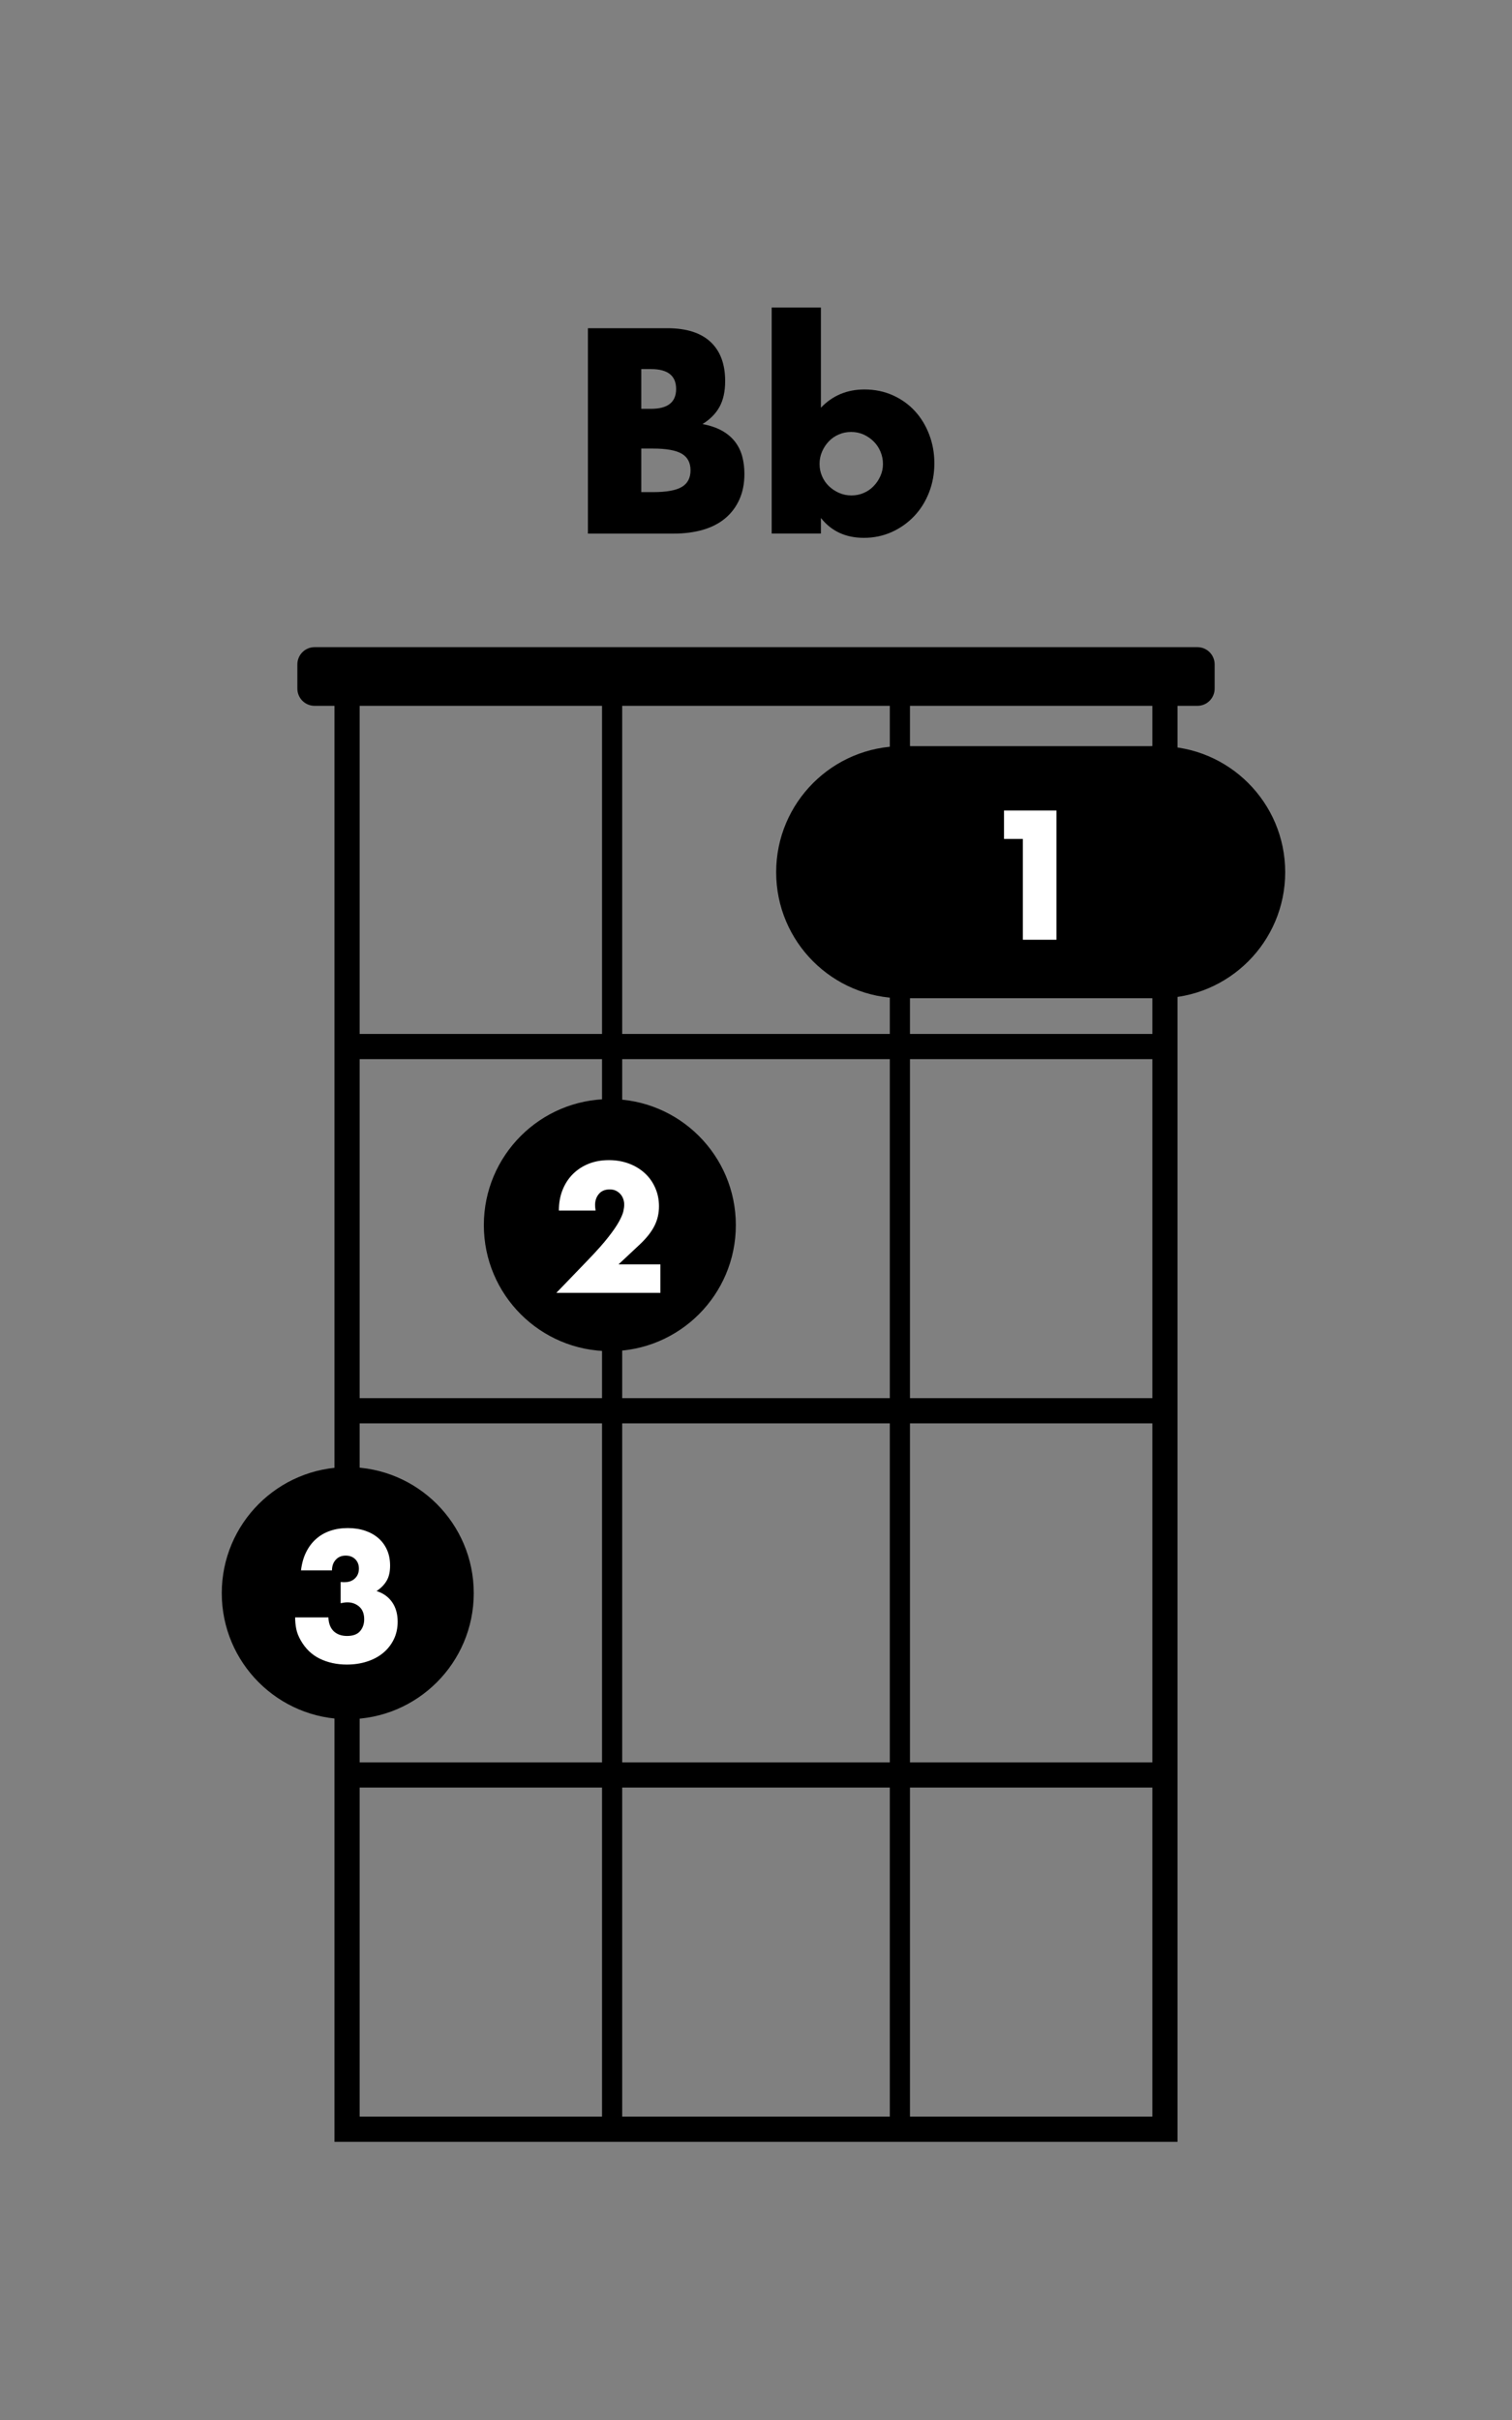
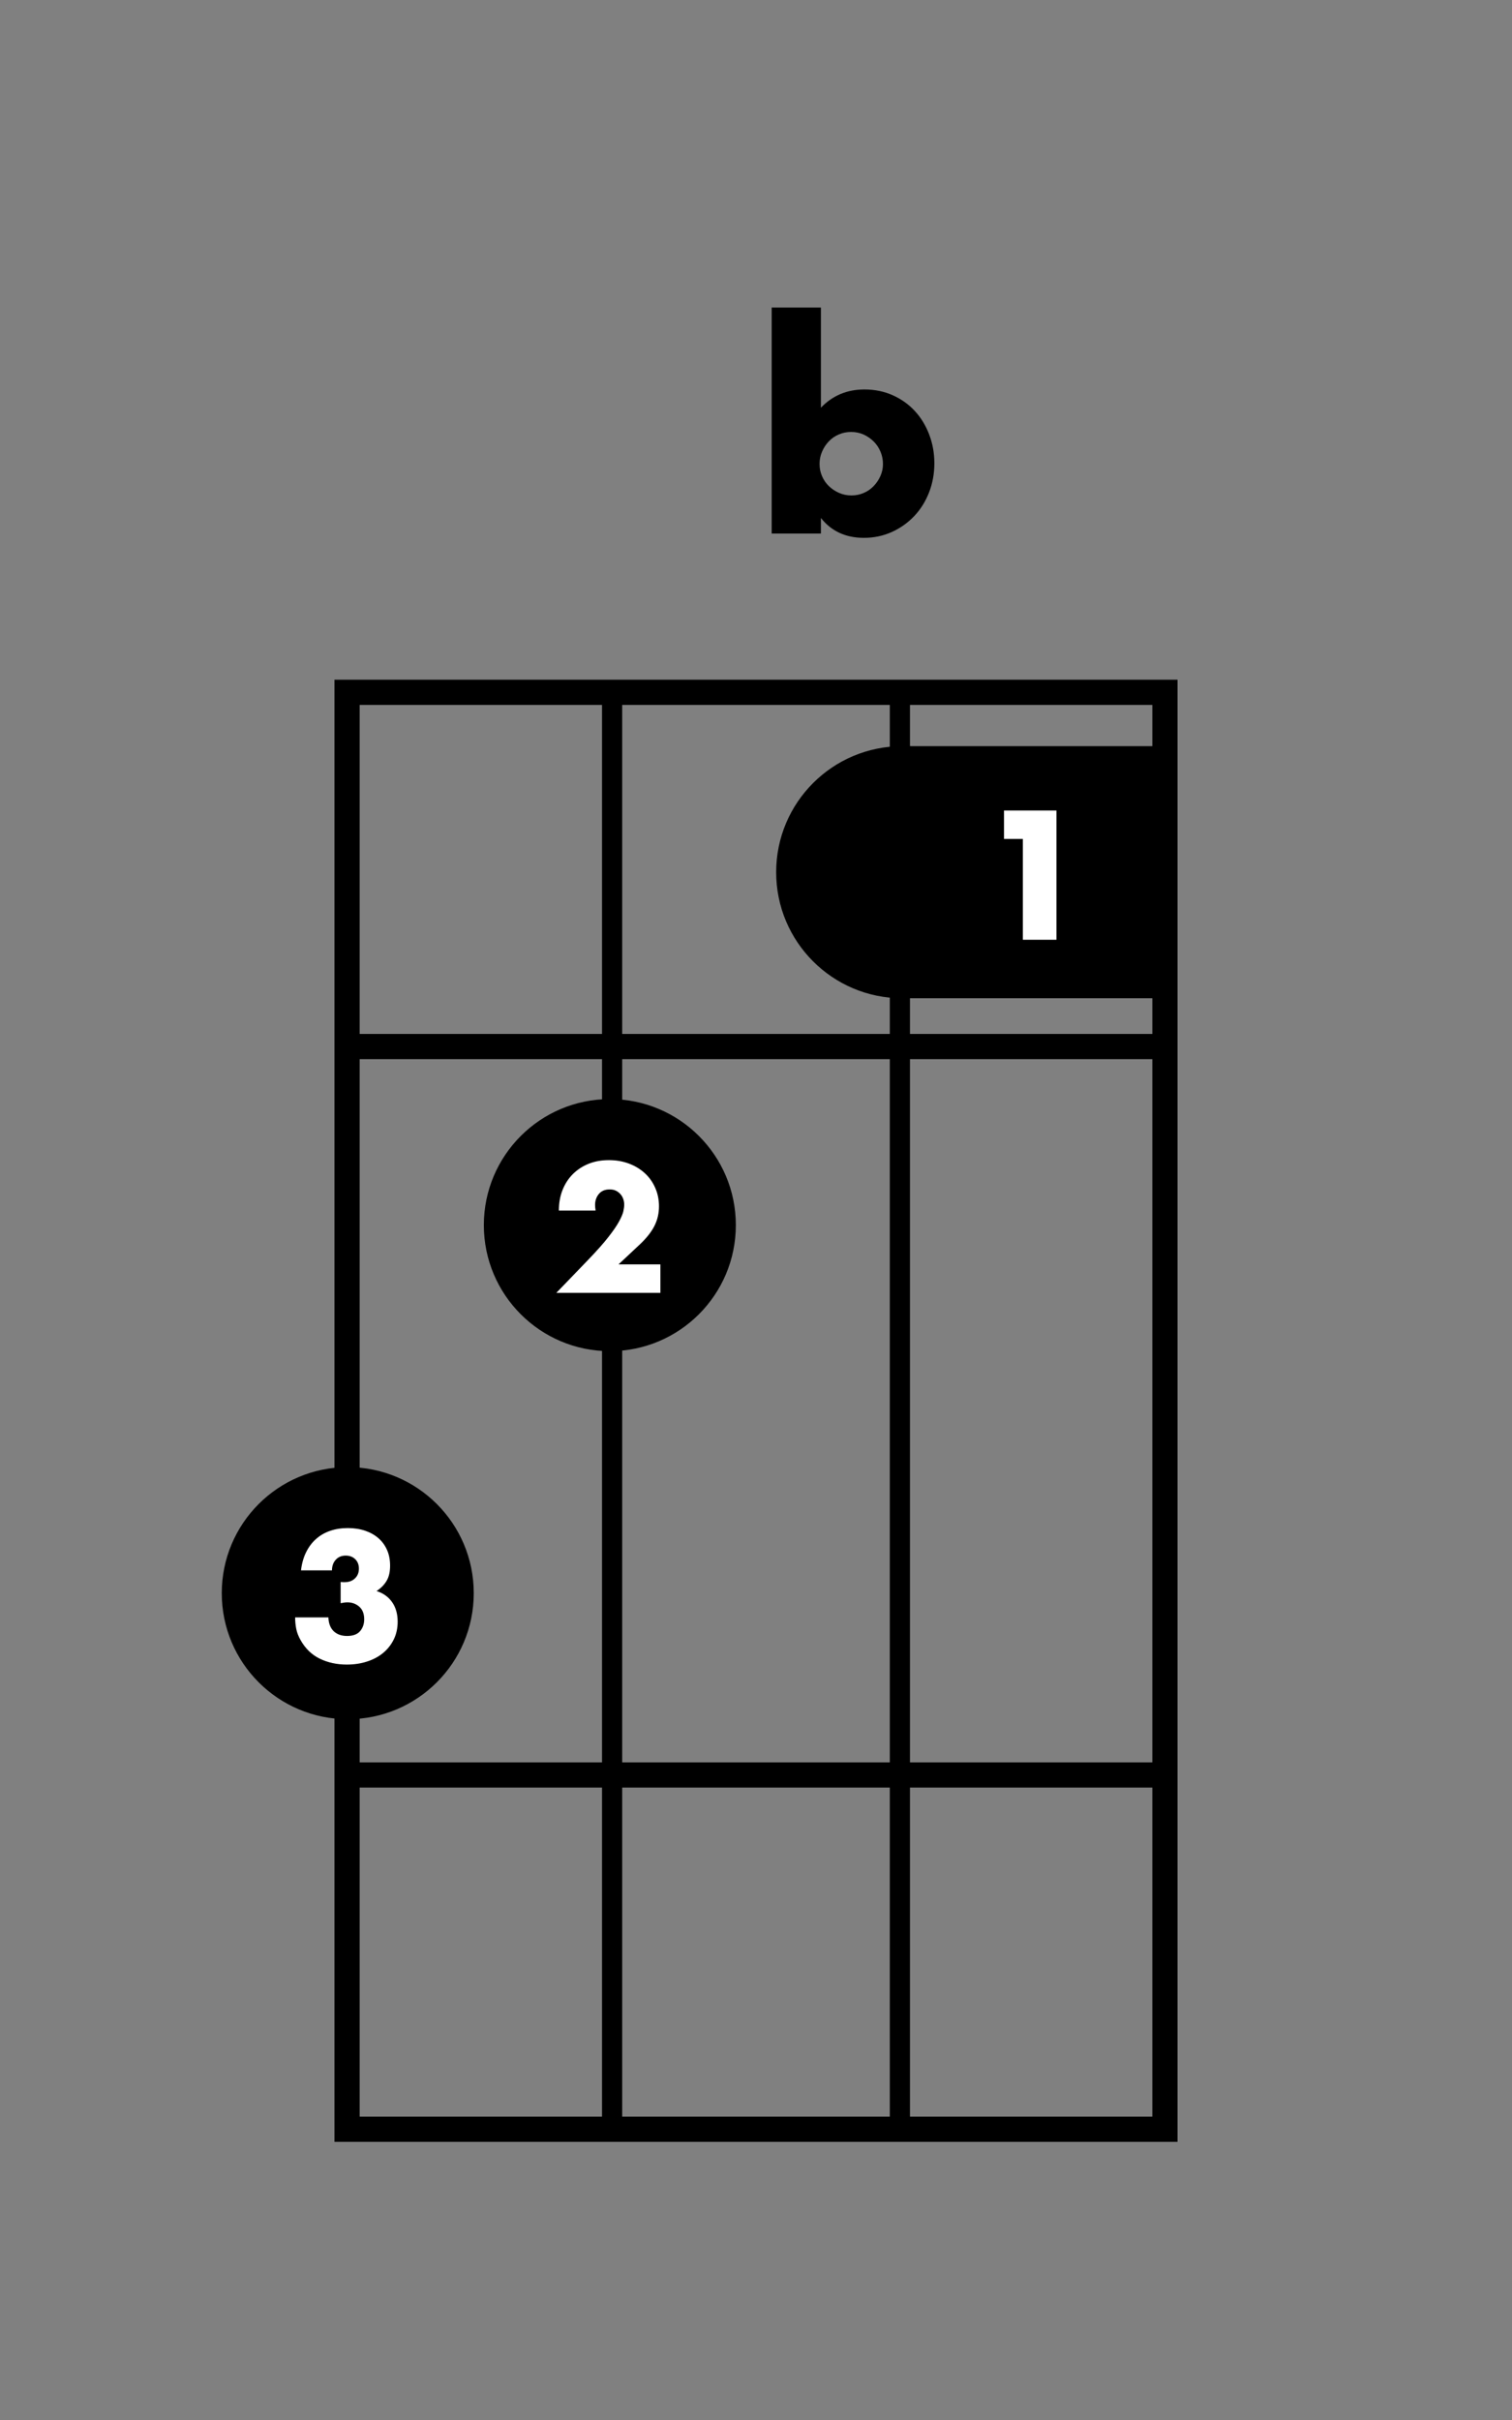
<svg xmlns="http://www.w3.org/2000/svg" version="1.1" x="0px" y="0px" viewBox="0 0 300 480" style="enable-background:new 0 0 300 480;" xml:space="preserve">
  <rect x="0" y="0" width="300" height="480" fill="#808080" stroke="none" />
  <style type="text/css">
	.st0{display:none;}
	.st1{display:inline;fill:#993333;}
	.st2{fill:none;stroke:#000000;stroke-width:5;stroke-miterlimit:10;}
	.st3{fill:none;stroke:#000000;stroke-width:4;stroke-miterlimit:10;}
	.st4{fill:#FFFFFF;}
</style>
  <g id="Layer_3" class="st0">
    <rect x="-17" y="-7" class="st1" width="350" height="503" />
  </g>
  <g id="Layer_1">
    <rect x="68.86" y="137.32" class="st2" width="162.28" height="285.01" />
    <g>
      <line class="st2" x1="68.54" y1="207.58" x2="231.46" y2="207.58" />
-       <line class="st2" x1="69.99" y1="279.82" x2="230.01" y2="279.82" />
      <line class="st2" x1="69.99" y1="352.06" x2="230.01" y2="352.06" />
    </g>
    <g>
      <line class="st3" x1="121.45" y1="138" x2="121.45" y2="424" />
      <line class="st3" x1="178.55" y1="138" x2="178.55" y2="424" />
    </g>
  </g>
  <g id="Text">
    <g>
-       <path d="M116.66,65.1h15.77c3.74,0,6.59,0.9,8.53,2.7c1.94,1.8,2.92,4.39,2.92,7.78c0,2.05-0.37,3.75-1.11,5.1    c-0.74,1.35-1.86,2.49-3.38,3.43c1.51,0.29,2.8,0.73,3.86,1.32c1.06,0.59,1.92,1.32,2.59,2.19c0.67,0.86,1.14,1.84,1.43,2.92    c0.29,1.08,0.43,2.23,0.43,3.46c0,1.91-0.33,3.6-1,5.08c-0.67,1.48-1.6,2.72-2.81,3.73c-1.21,1.01-2.67,1.76-4.4,2.27    c-1.73,0.5-3.67,0.76-5.83,0.76h-17.01V65.1z M127.24,81.09h1.94c3.31,0,4.97-1.31,4.97-3.94c0-2.63-1.66-3.94-4.97-3.94h-1.94    V81.09z M127.24,97.61h2.32c2.66,0,4.57-0.34,5.72-1.03c1.15-0.68,1.73-1.78,1.73-3.29c0-1.51-0.58-2.61-1.73-3.29    c-1.15-0.68-3.06-1.03-5.72-1.03h-2.32V97.61z" />
      <path d="M162.88,61v19.87c2.3-2.41,5.18-3.62,8.64-3.62c2.05,0,3.93,0.39,5.64,1.16c1.71,0.77,3.17,1.82,4.37,3.13    c1.21,1.31,2.15,2.86,2.83,4.64c0.68,1.78,1.03,3.68,1.03,5.7c0,2.05-0.35,3.98-1.05,5.78c-0.7,1.8-1.68,3.37-2.94,4.7    c-1.26,1.33-2.75,2.39-4.45,3.16c-1.71,0.77-3.56,1.16-5.54,1.16c-3.6,0-6.45-1.31-8.53-3.94v3.08h-9.77V61H162.88z M175.19,92.05    c0-0.86-0.16-1.68-0.49-2.46c-0.32-0.77-0.77-1.45-1.35-2.02c-0.58-0.58-1.24-1.03-2-1.38c-0.76-0.34-1.58-0.51-2.48-0.51    c-0.86,0-1.67,0.16-2.43,0.49c-0.76,0.32-1.41,0.77-1.97,1.35c-0.56,0.58-1.01,1.25-1.35,2.03c-0.34,0.77-0.51,1.59-0.51,2.46    c0,0.86,0.16,1.67,0.49,2.43s0.77,1.41,1.35,1.97c0.58,0.56,1.25,1.01,2.02,1.35c0.77,0.34,1.59,0.51,2.46,0.51    s1.67-0.16,2.43-0.49c0.76-0.32,1.41-0.77,1.97-1.35c0.56-0.58,1.01-1.24,1.35-2C175.02,93.67,175.19,92.88,175.19,92.05z" />
    </g>
-     <path d="M237.58,140H62.42c-1.89,0-3.42-1.53-3.42-3.42v-4.8c0-1.89,1.53-3.42,3.42-3.42h175.16c1.89,0,3.42,1.53,3.42,3.42v4.8   C241,138.47,239.47,140,237.58,140z" />
    <g>
      <circle cx="179" cy="173" r="25" />
    </g>
    <g>
      <g>
        <circle cx="121" cy="243" r="25" />
      </g>
      <g>
        <path class="st4" d="M131.03,256.43h-20.64l6.36-6.6c1.68-1.75,2.99-3.22,3.94-4.44c0.95-1.21,1.66-2.24,2.12-3.08     c0.46-0.84,0.75-1.52,0.87-2.04c0.11-0.52,0.17-0.96,0.17-1.33c0-0.39-0.06-0.76-0.19-1.12c-0.12-0.36-0.31-0.69-0.56-0.97     c-0.25-0.28-0.55-0.51-0.9-0.68s-0.76-0.25-1.24-0.25c-0.91,0-1.62,0.29-2.12,0.88c-0.51,0.59-0.77,1.33-0.77,2.21     c0,0.25,0.03,0.61,0.1,1.09h-7.28c0-1.5,0.24-2.86,0.73-4.08c0.49-1.22,1.17-2.28,2.06-3.16s1.93-1.56,3.14-2.04     c1.21-0.48,2.54-0.71,4-0.71c1.43,0,2.75,0.23,3.96,0.68c1.21,0.45,2.26,1.09,3.15,1.9s1.58,1.79,2.07,2.91     c0.5,1.12,0.75,2.34,0.75,3.66c0,1.41-0.3,2.7-0.9,3.89c-0.6,1.19-1.56,2.41-2.87,3.65l-4.25,3.98h8.3V256.43z" />
      </g>
    </g>
    <g>
-       <circle cx="230" cy="173" r="25" />
-     </g>
+       </g>
    <rect x="179.5" y="148" width="52" height="50" />
    <g>
      <path class="st4" d="M202.95,166.4h-3.74v-5.64h10.4v25.64h-6.66V166.4z" />
    </g>
    <g>
      <g>
        <circle cx="69" cy="316" r="25" />
      </g>
      <g>
        <path class="st4" d="M67.61,313.79c0.18,0.02,0.33,0.03,0.46,0.03c0.12,0,0.23,0,0.32,0c0.84,0,1.52-0.25,2.04-0.75     c0.52-0.5,0.78-1.14,0.78-1.94c0-0.77-0.24-1.39-0.73-1.87c-0.49-0.48-1.12-0.71-1.89-0.71c-0.82,0-1.47,0.27-1.97,0.82     c-0.5,0.54-0.75,1.25-0.75,2.11h-6.15c0.16-1.34,0.49-2.53,1-3.57c0.51-1.04,1.16-1.92,1.96-2.63c0.79-0.71,1.72-1.26,2.79-1.63     c1.06-0.37,2.24-0.56,3.54-0.56c1.27,0,2.42,0.18,3.45,0.53s1.92,0.85,2.65,1.5c0.74,0.65,1.3,1.43,1.7,2.35     c0.4,0.92,0.59,1.94,0.59,3.08c0,1.22-0.23,2.23-0.7,3.01c-0.46,0.78-1.13,1.46-1.99,2.02c1.31,0.41,2.34,1.14,3.08,2.19     c0.74,1.05,1.11,2.35,1.11,3.89c0,1.27-0.25,2.43-0.75,3.47c-0.5,1.04-1.2,1.94-2.09,2.69c-0.9,0.75-1.96,1.33-3.2,1.73     c-1.24,0.41-2.59,0.61-4.06,0.61c-1.97,0-3.75-0.39-5.34-1.16c-1.59-0.77-2.86-1.99-3.81-3.67c-0.43-0.75-0.72-1.5-0.87-2.24     s-0.22-1.51-0.22-2.28h6.6c0.04,1.2,0.4,2.11,1.05,2.74c0.66,0.62,1.54,0.94,2.65,0.94c1.18,0,2.04-0.32,2.58-0.95     s0.82-1.42,0.82-2.35c0-1.11-0.33-1.95-0.99-2.52c-0.66-0.57-1.44-0.85-2.35-0.85c-0.23,0-0.44,0.02-0.65,0.05     s-0.43,0.07-0.68,0.12V313.79z" />
      </g>
    </g>
  </g>
</svg>